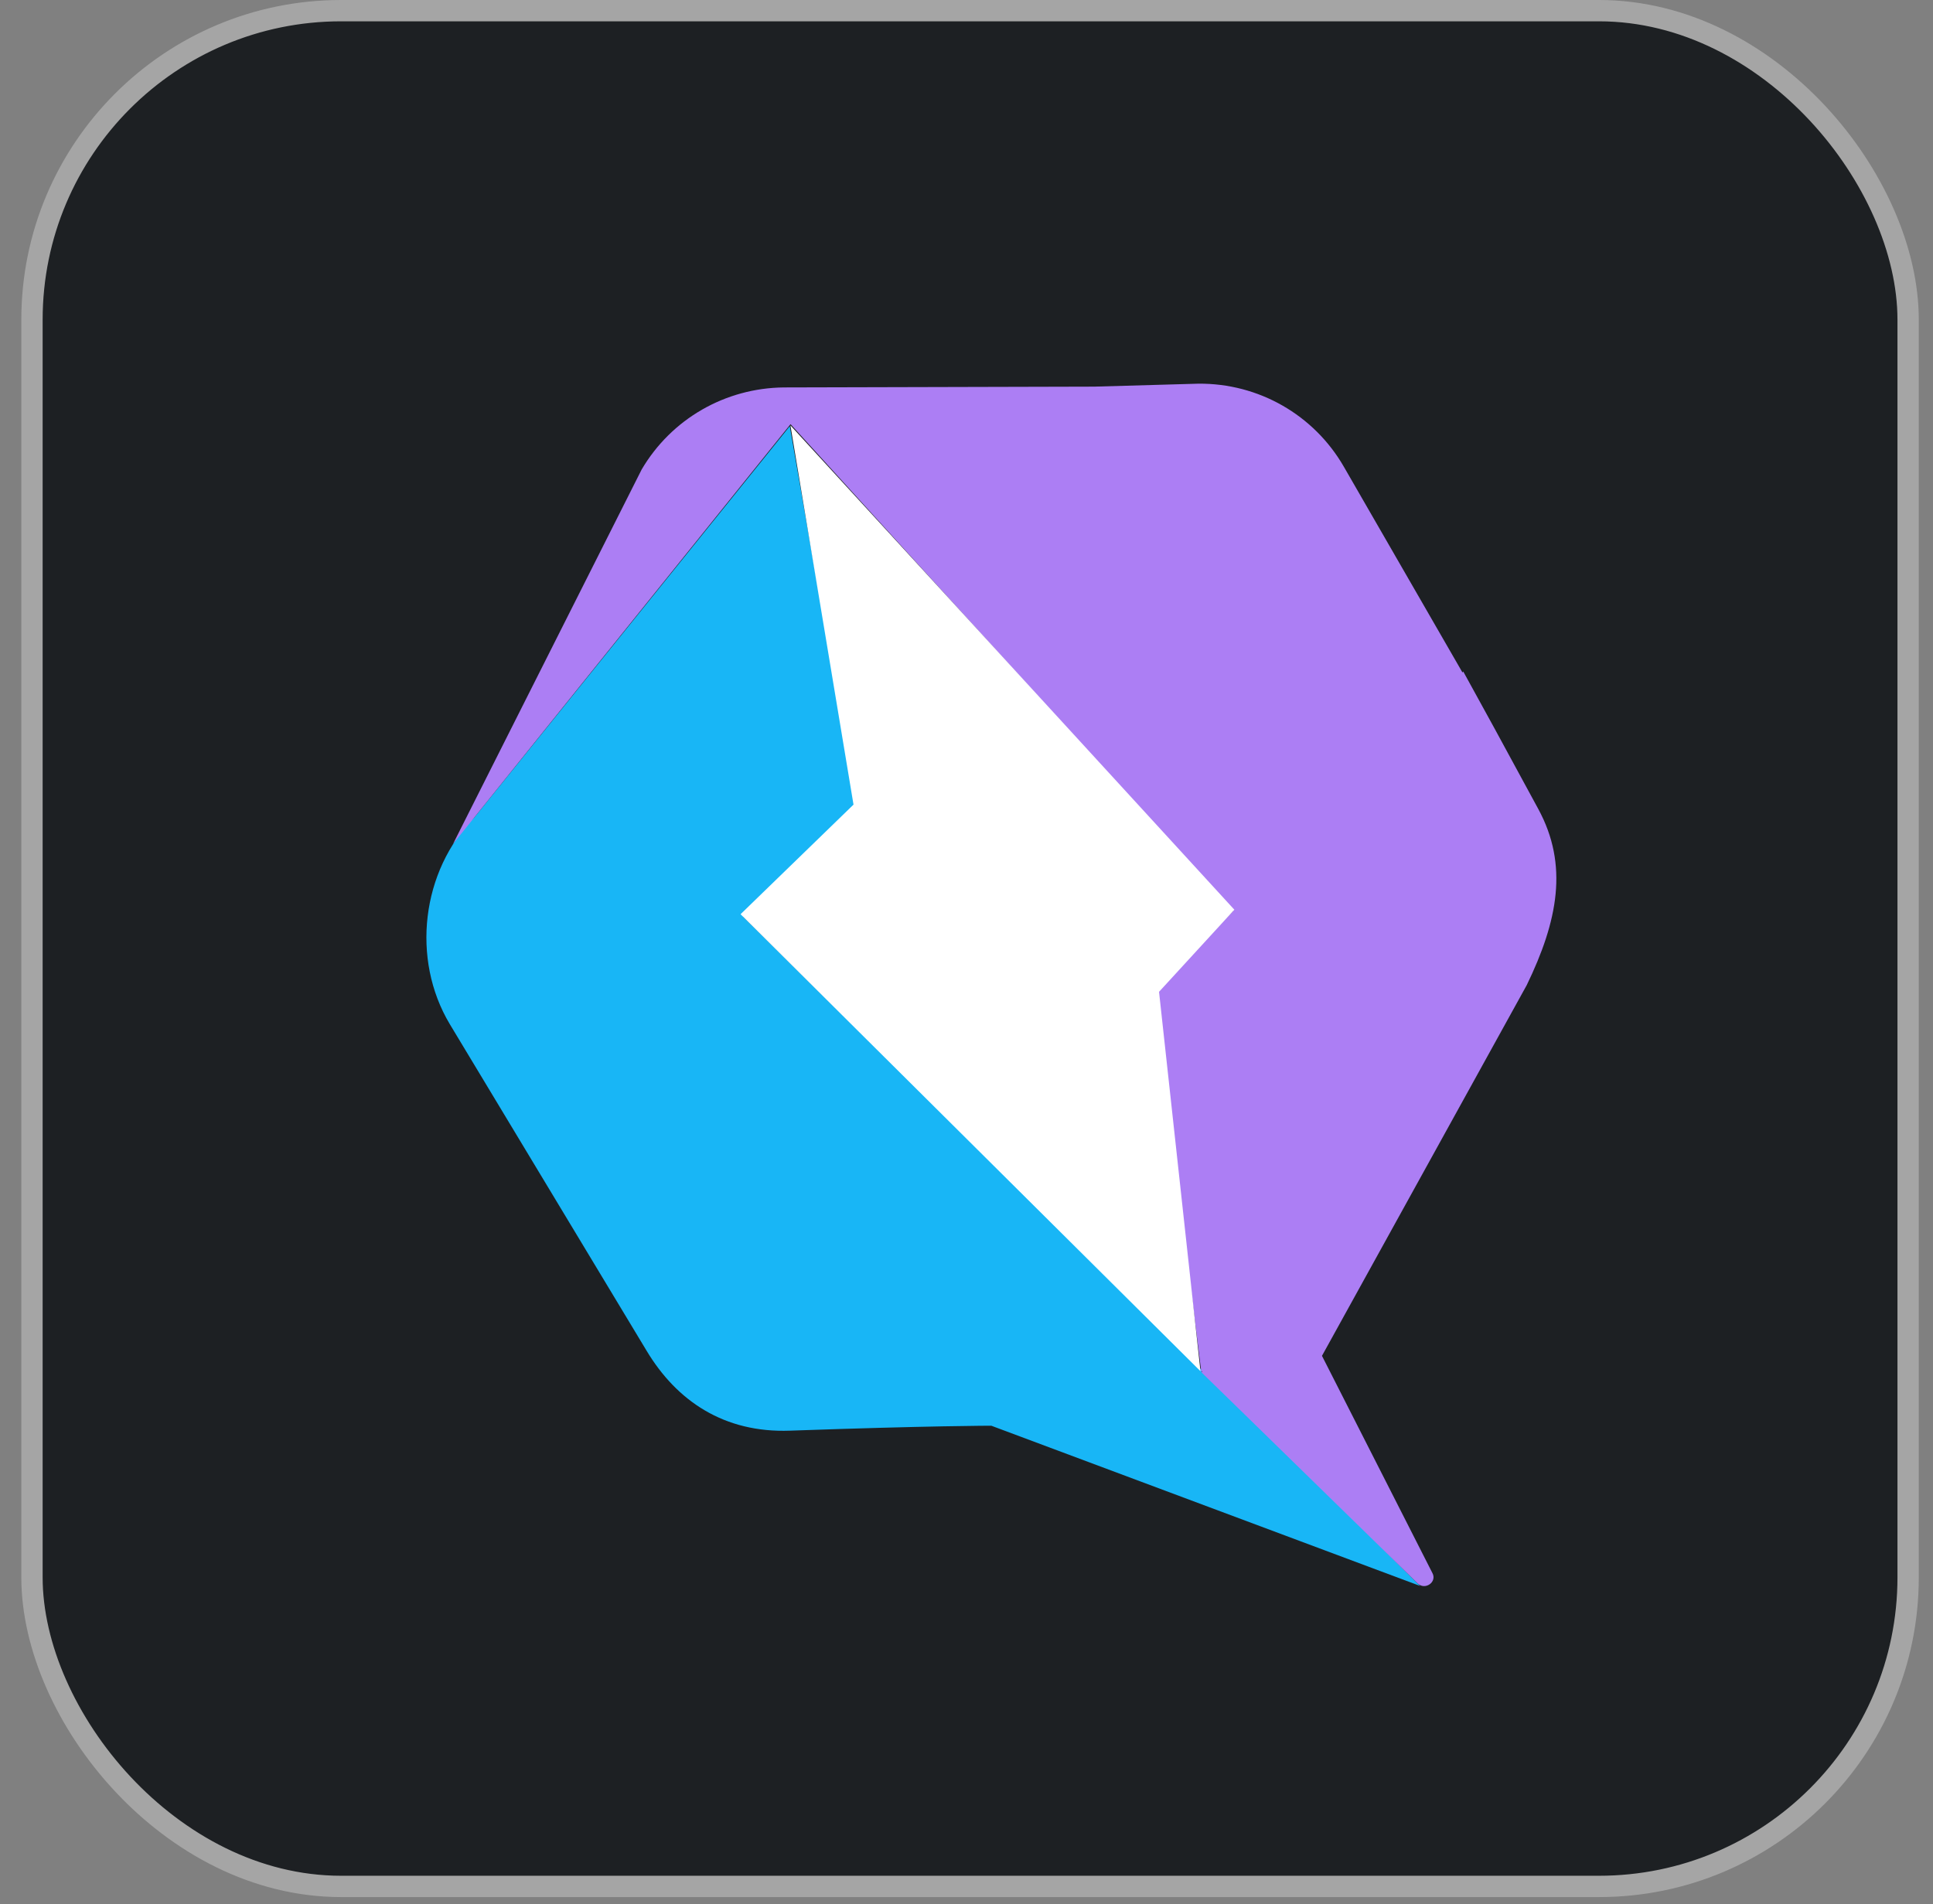
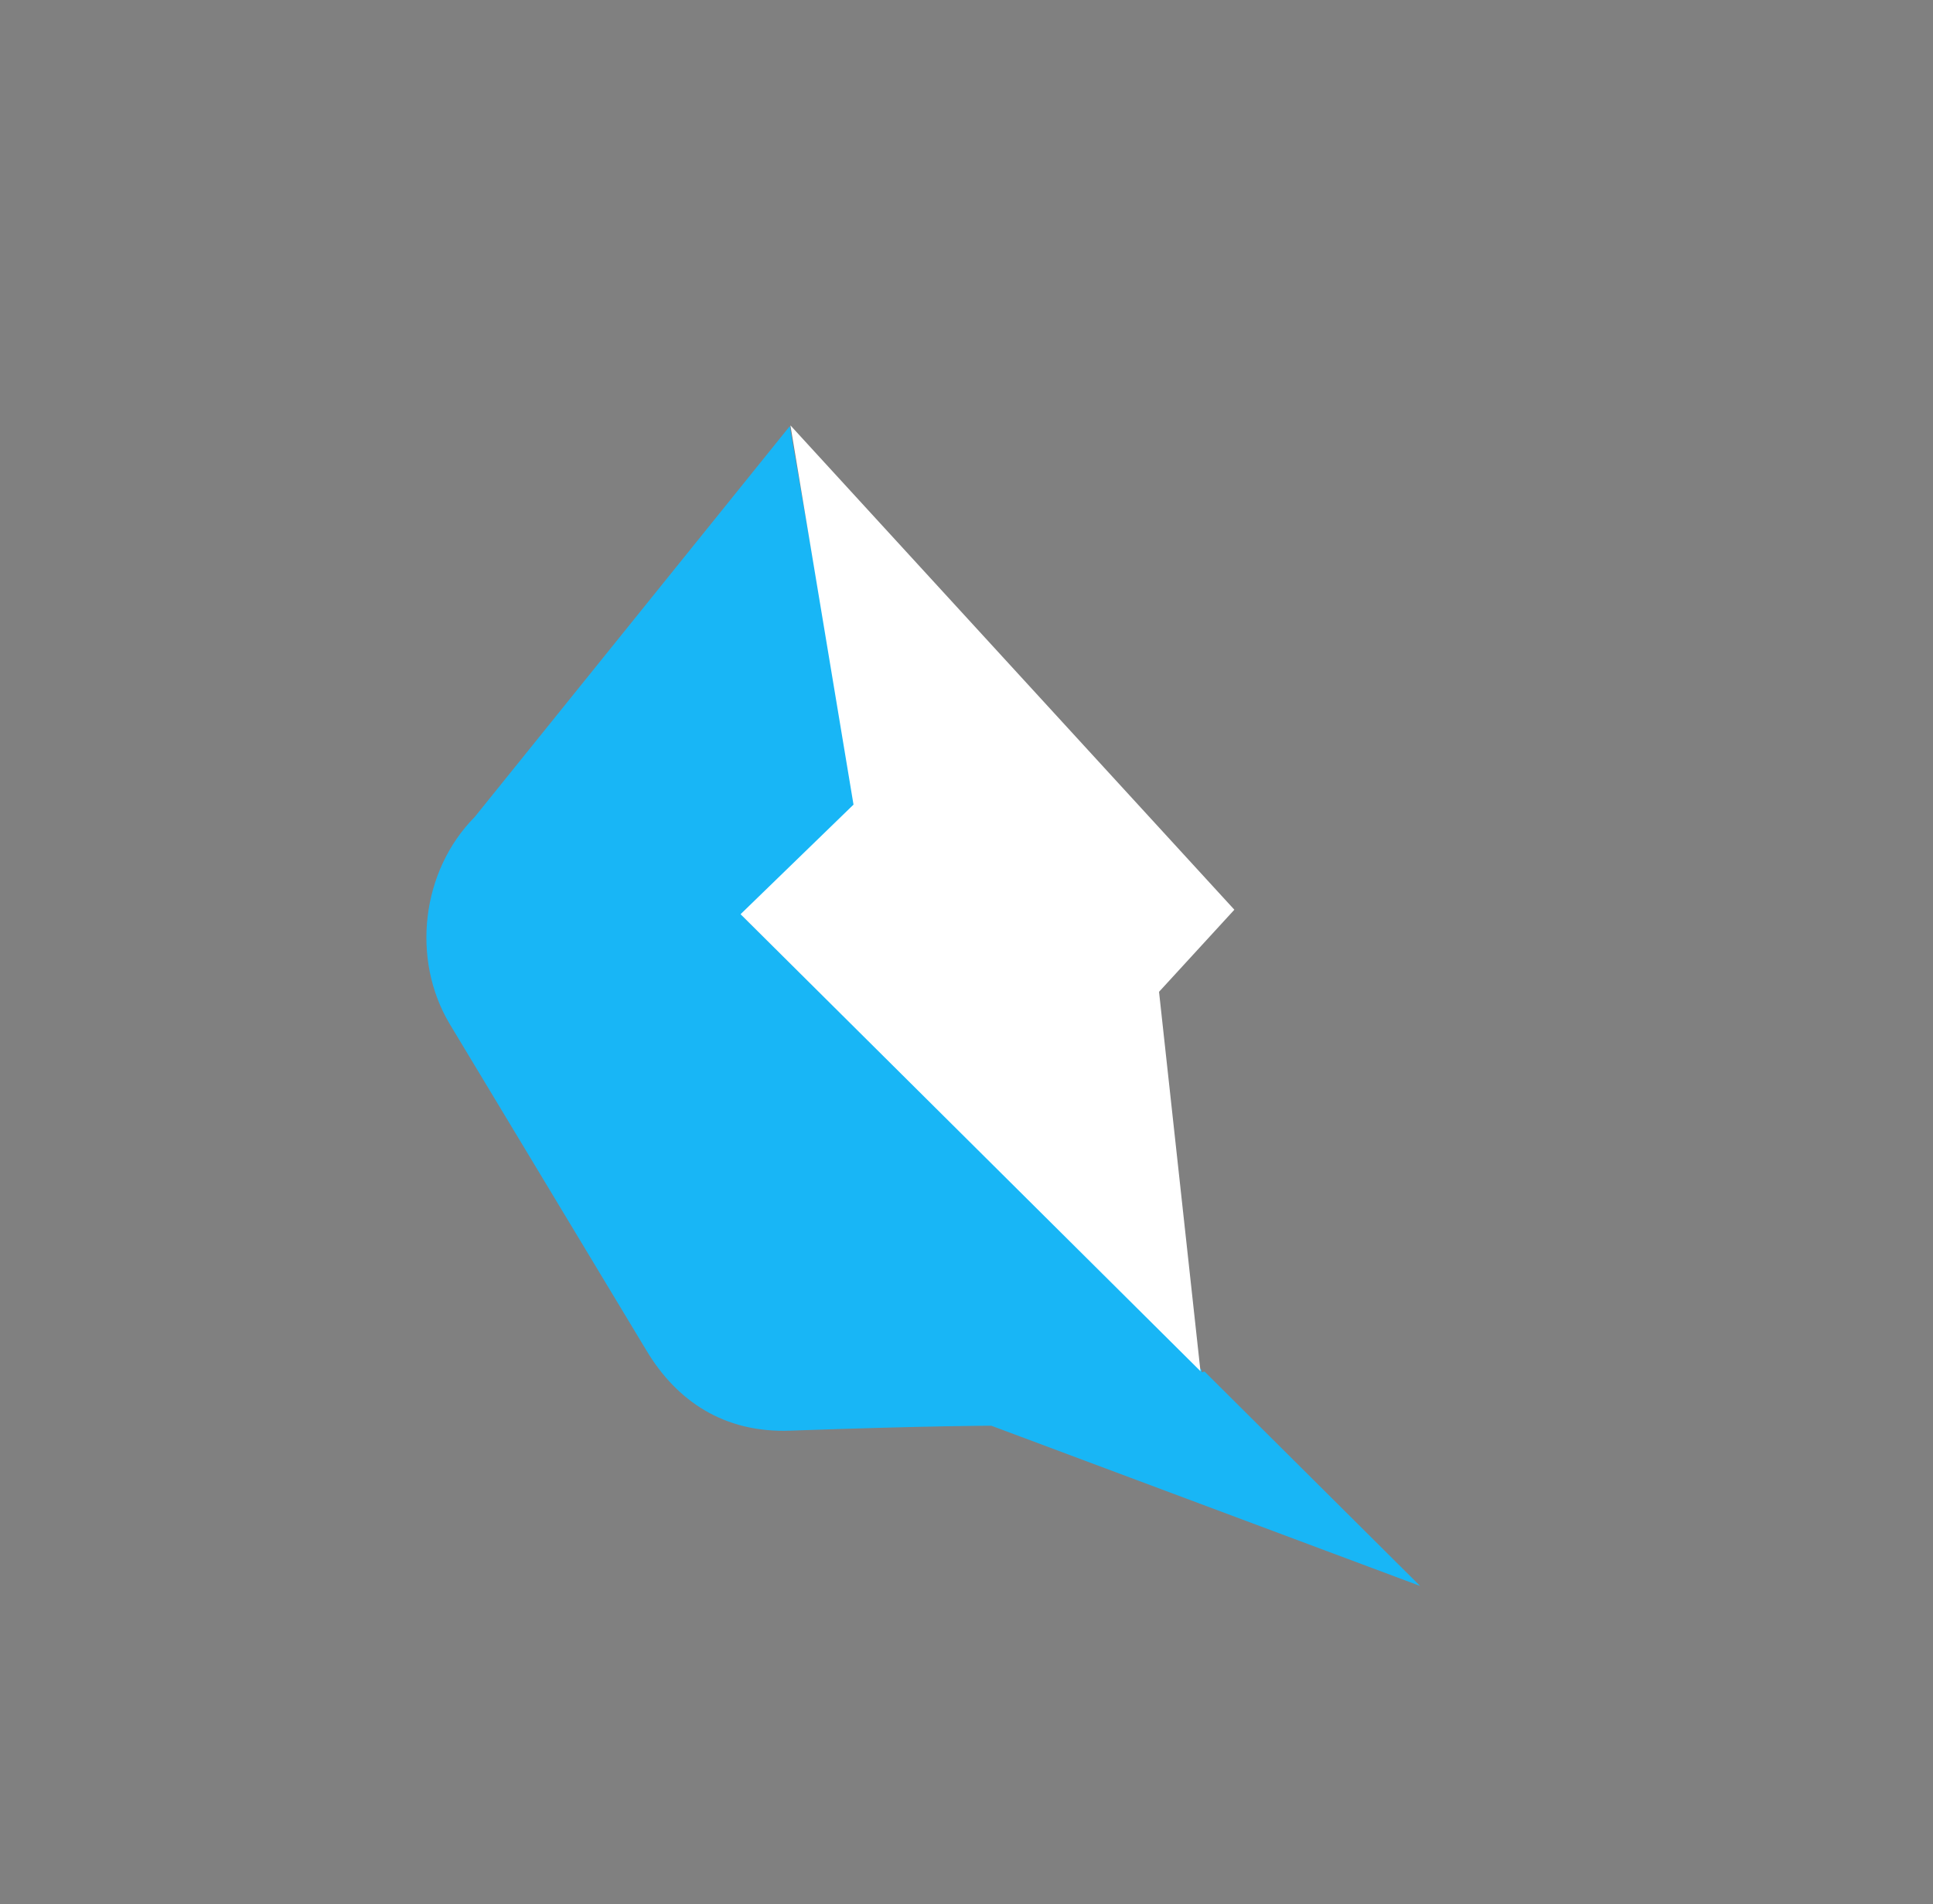
<svg xmlns="http://www.w3.org/2000/svg" width="68" height="67" viewBox="0 0 68 67" fill="none">
  <rect x="0" y="0" width="68" height="67" fill="#808080" stroke="none" />
-   <rect x="1.125" y="0.375" width="66" height="66" rx="10.875" fill="#1D2023" stroke="#A5A5A5" stroke-width="0.75" />
  <path d="M49.962 55.808L42.377 48.261L42.269 48.28V48.2L26.142 32.251L30.124 28.415L27.783 14.995L16.701 28.744C14.82 30.643 14.458 33.751 15.821 36.032L22.747 47.528C23.805 49.291 25.47 50.424 27.792 50.339C32.71 50.165 34.873 50.165 34.873 50.165L49.957 55.803L49.962 55.808Z" fill="#18B6F6" />
-   <path d="M53.708 34.663C54.799 32.411 55.189 30.441 54.113 28.462L52.58 25.64L51.785 24.192L51.475 23.628L51.447 23.661L47.276 16.425C46.223 14.596 44.276 13.481 42.156 13.5L38.498 13.604L27.58 13.632C25.516 13.651 23.621 14.737 22.573 16.519L15.938 29.693L27.81 14.925L43.383 32.049L40.595 34.875L42.259 48.27L42.283 48.242V48.28H42.259L42.292 48.313L43.59 49.578L49.871 55.714C50.135 55.967 50.563 55.662 50.389 55.347L46.505 47.706" fill="#AC7EF4" />
  <path d="M43.421 32.007L27.806 14.967L30.025 28.311L26.052 32.167L42.231 48.247L40.773 34.898L43.421 32.011V32.007Z" fill="white" />
</svg>